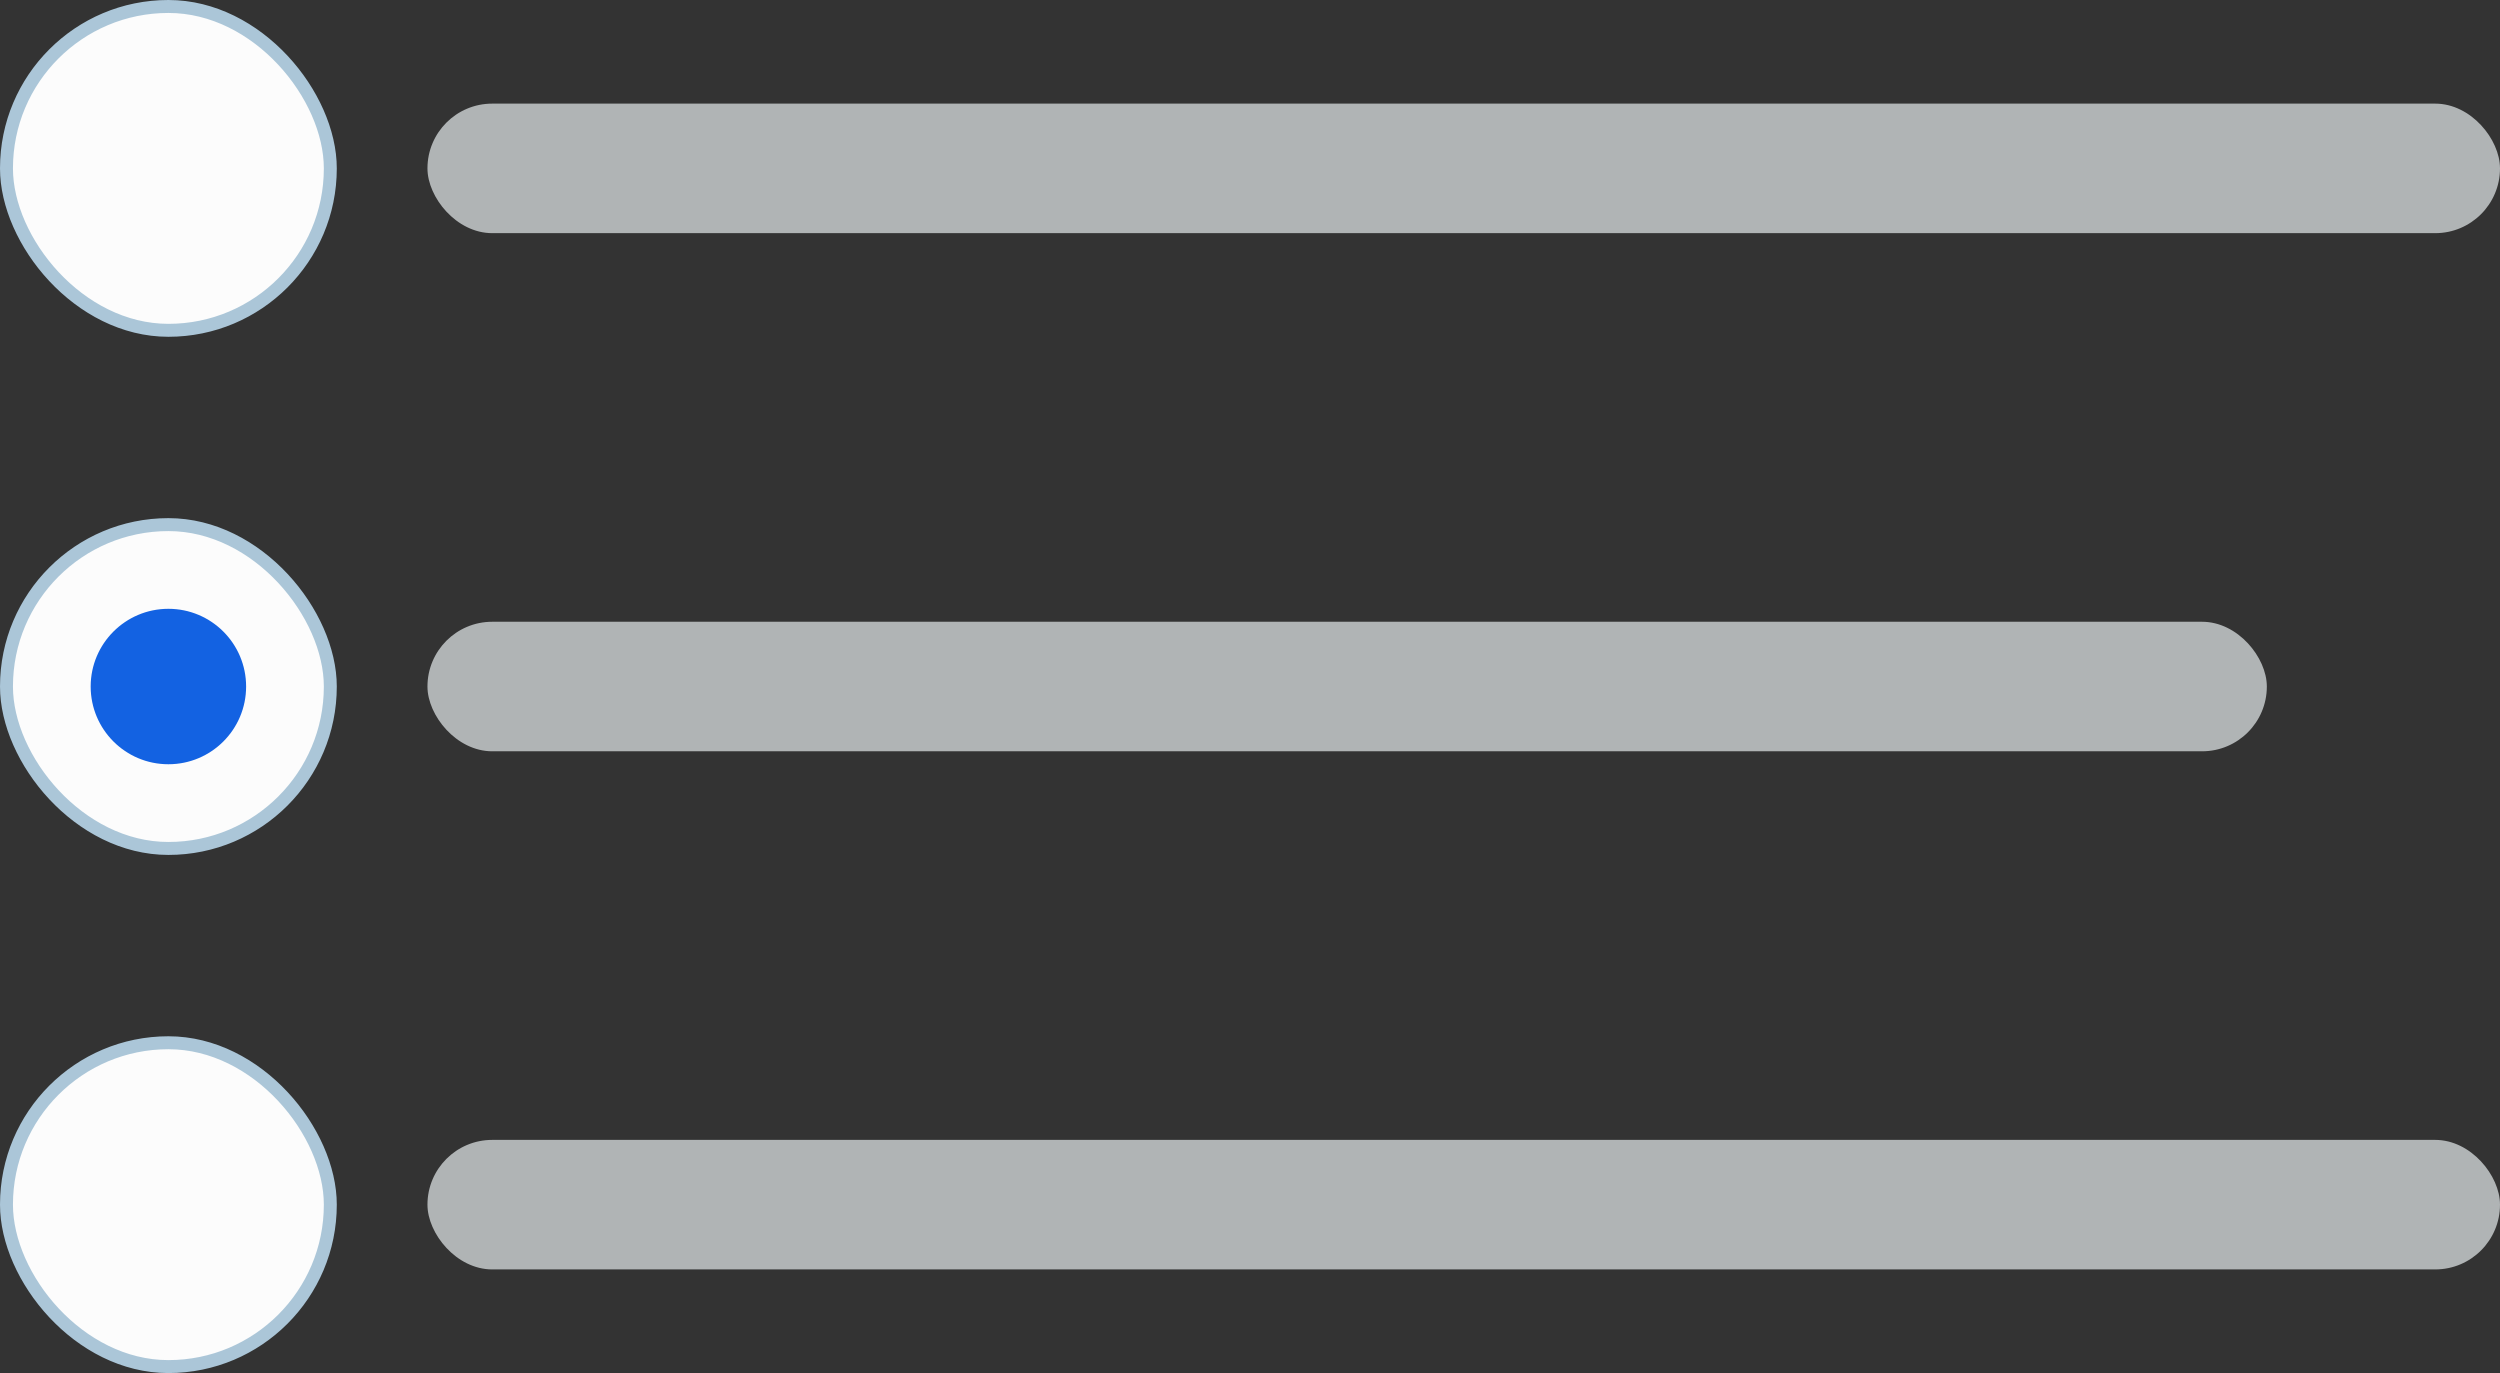
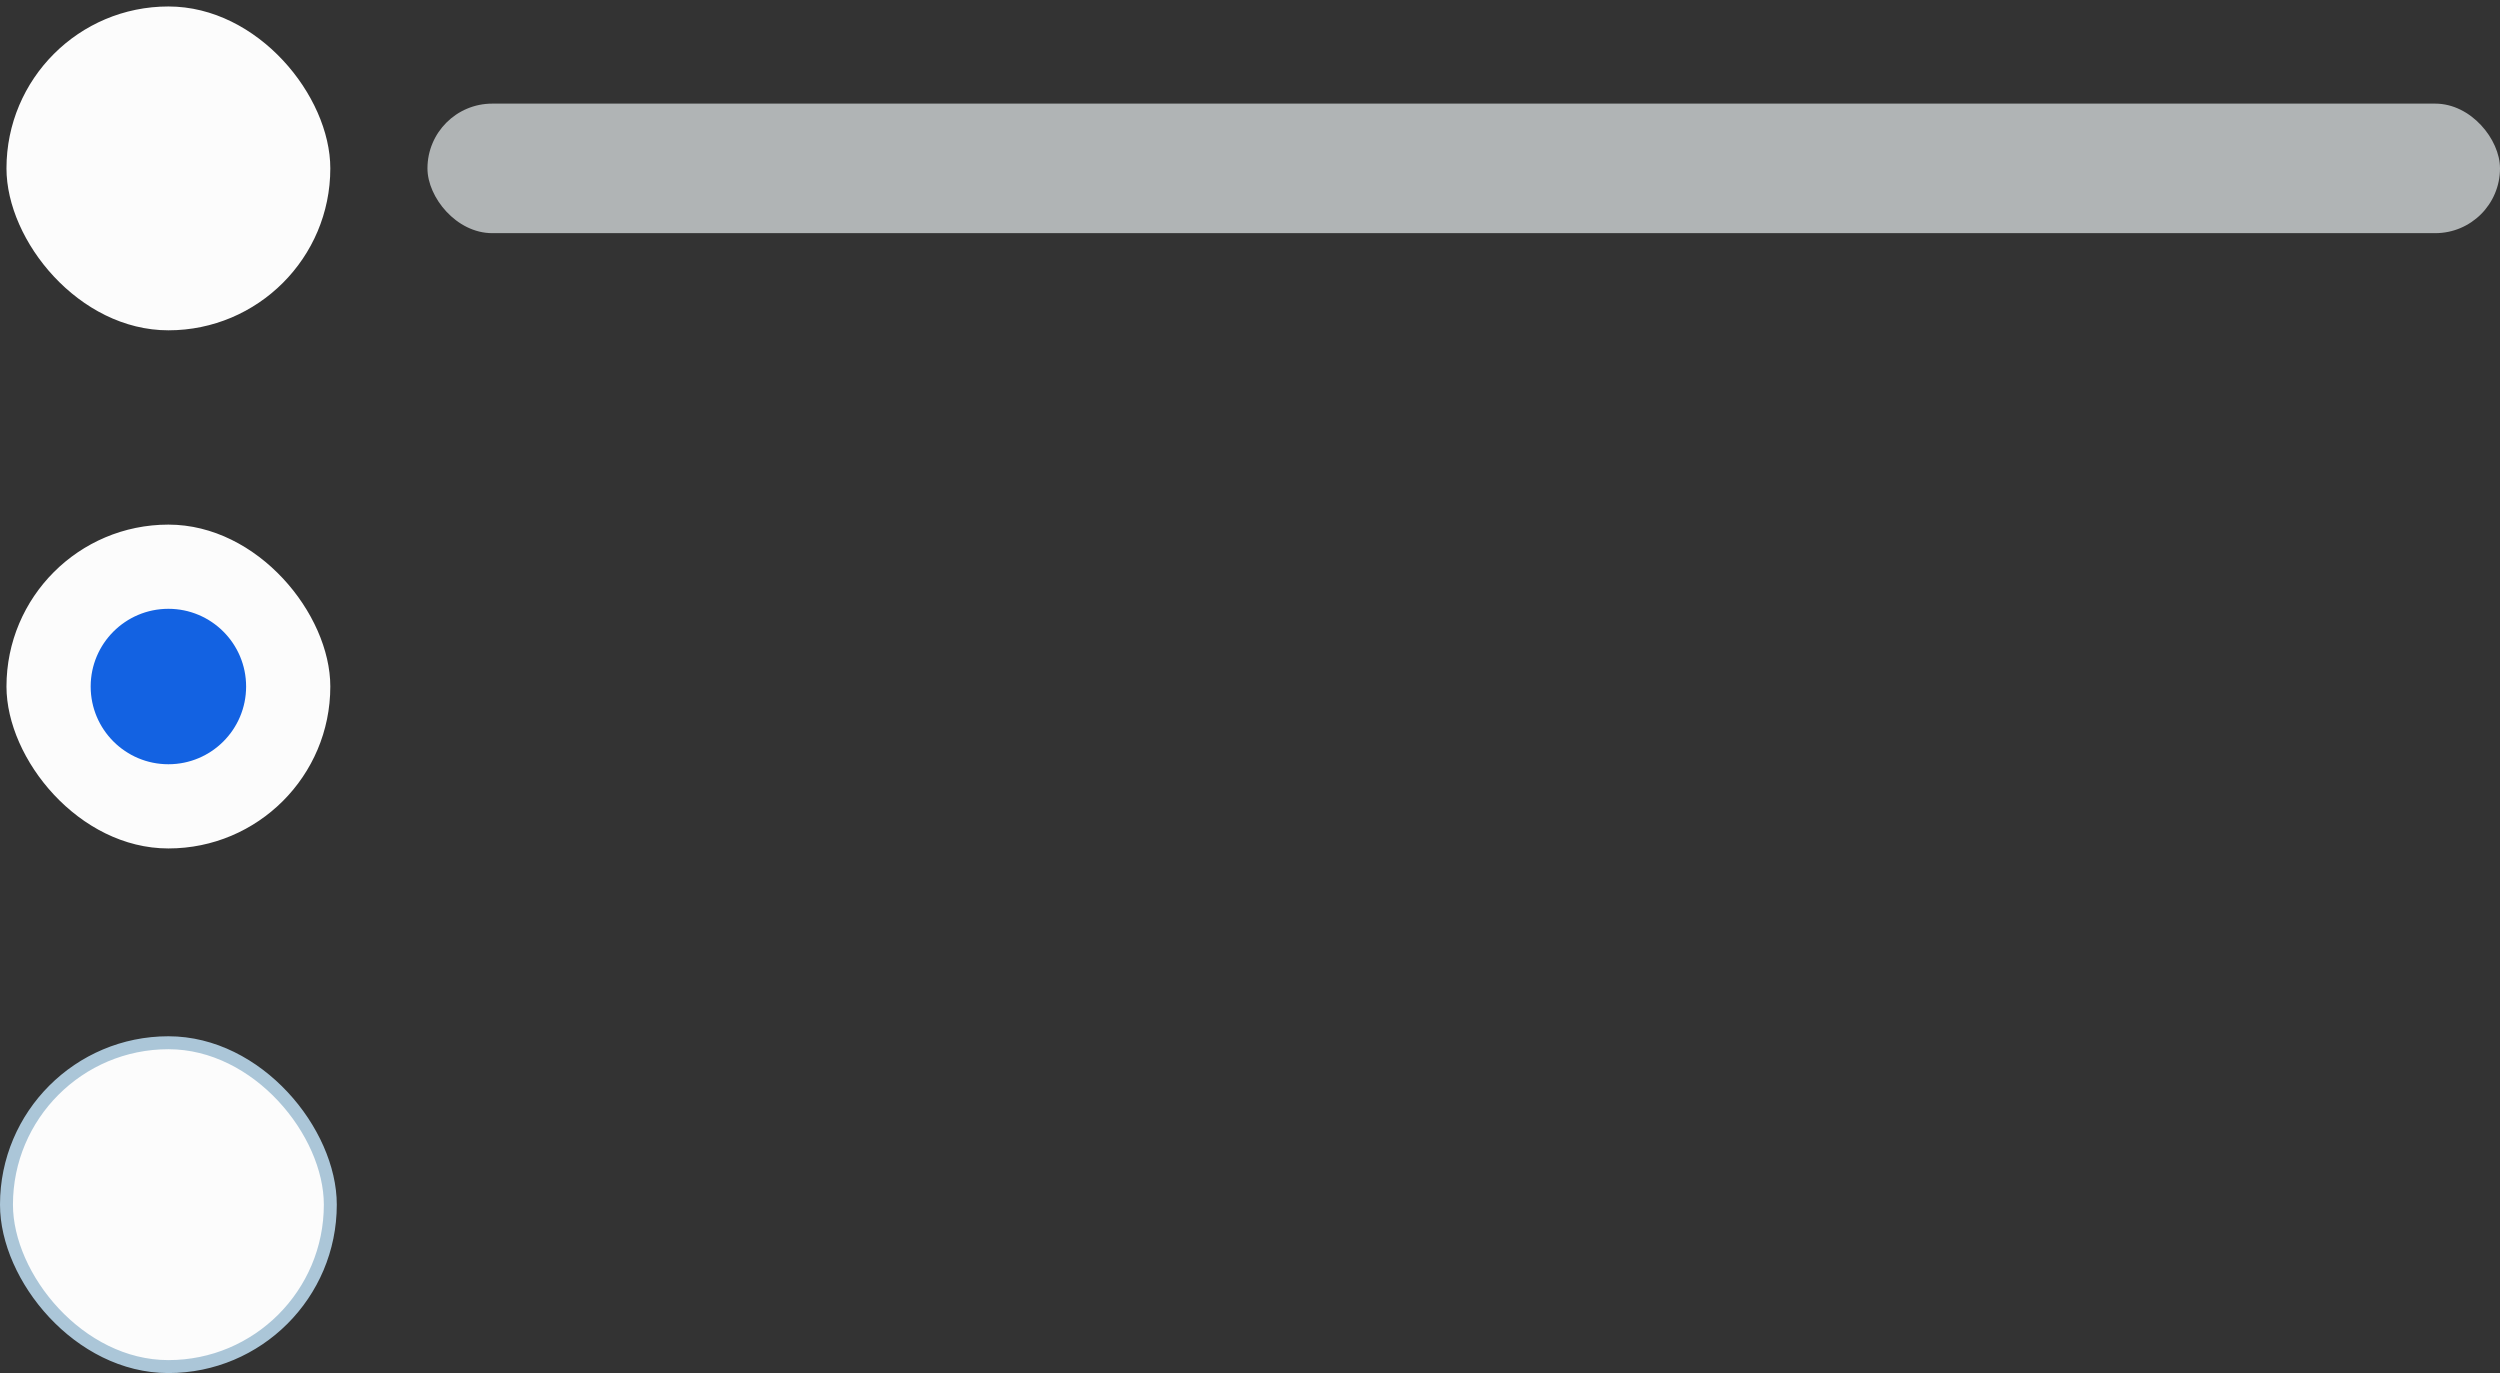
<svg xmlns="http://www.w3.org/2000/svg" width="193" height="106" viewBox="0 0 193 106" fill="none">
  <rect x="0" y="0" width="193" height="106" fill="#333333" stroke="none" />
  <rect x="0.5" y="0.5" width="25" height="25" rx="12.5" fill="#FCFCFC" />
-   <rect x="0.5" y="0.5" width="25" height="25" rx="12.5" stroke="#ABC6D8" />
  <rect x="33" y="8" width="160" height="10" rx="5" fill="#B0B4B5" />
  <rect x="0.5" y="40.5" width="25" height="25" rx="12.5" fill="#FCFCFC" />
  <circle cx="13" cy="53" r="6" fill="#1362E2" />
-   <rect x="0.5" y="40.5" width="25" height="25" rx="12.5" stroke="#ABC6D8" />
-   <rect x="33" y="48" width="142" height="10" rx="5" fill="#B0B4B5" />
  <rect x="0.5" y="80.5" width="25" height="25" rx="12.5" fill="#FCFCFC" />
  <rect x="0.5" y="80.5" width="25" height="25" rx="12.5" stroke="#ABC6D8" />
-   <rect x="33" y="88" width="160" height="10" rx="5" fill="#B0B4B5" />
</svg>